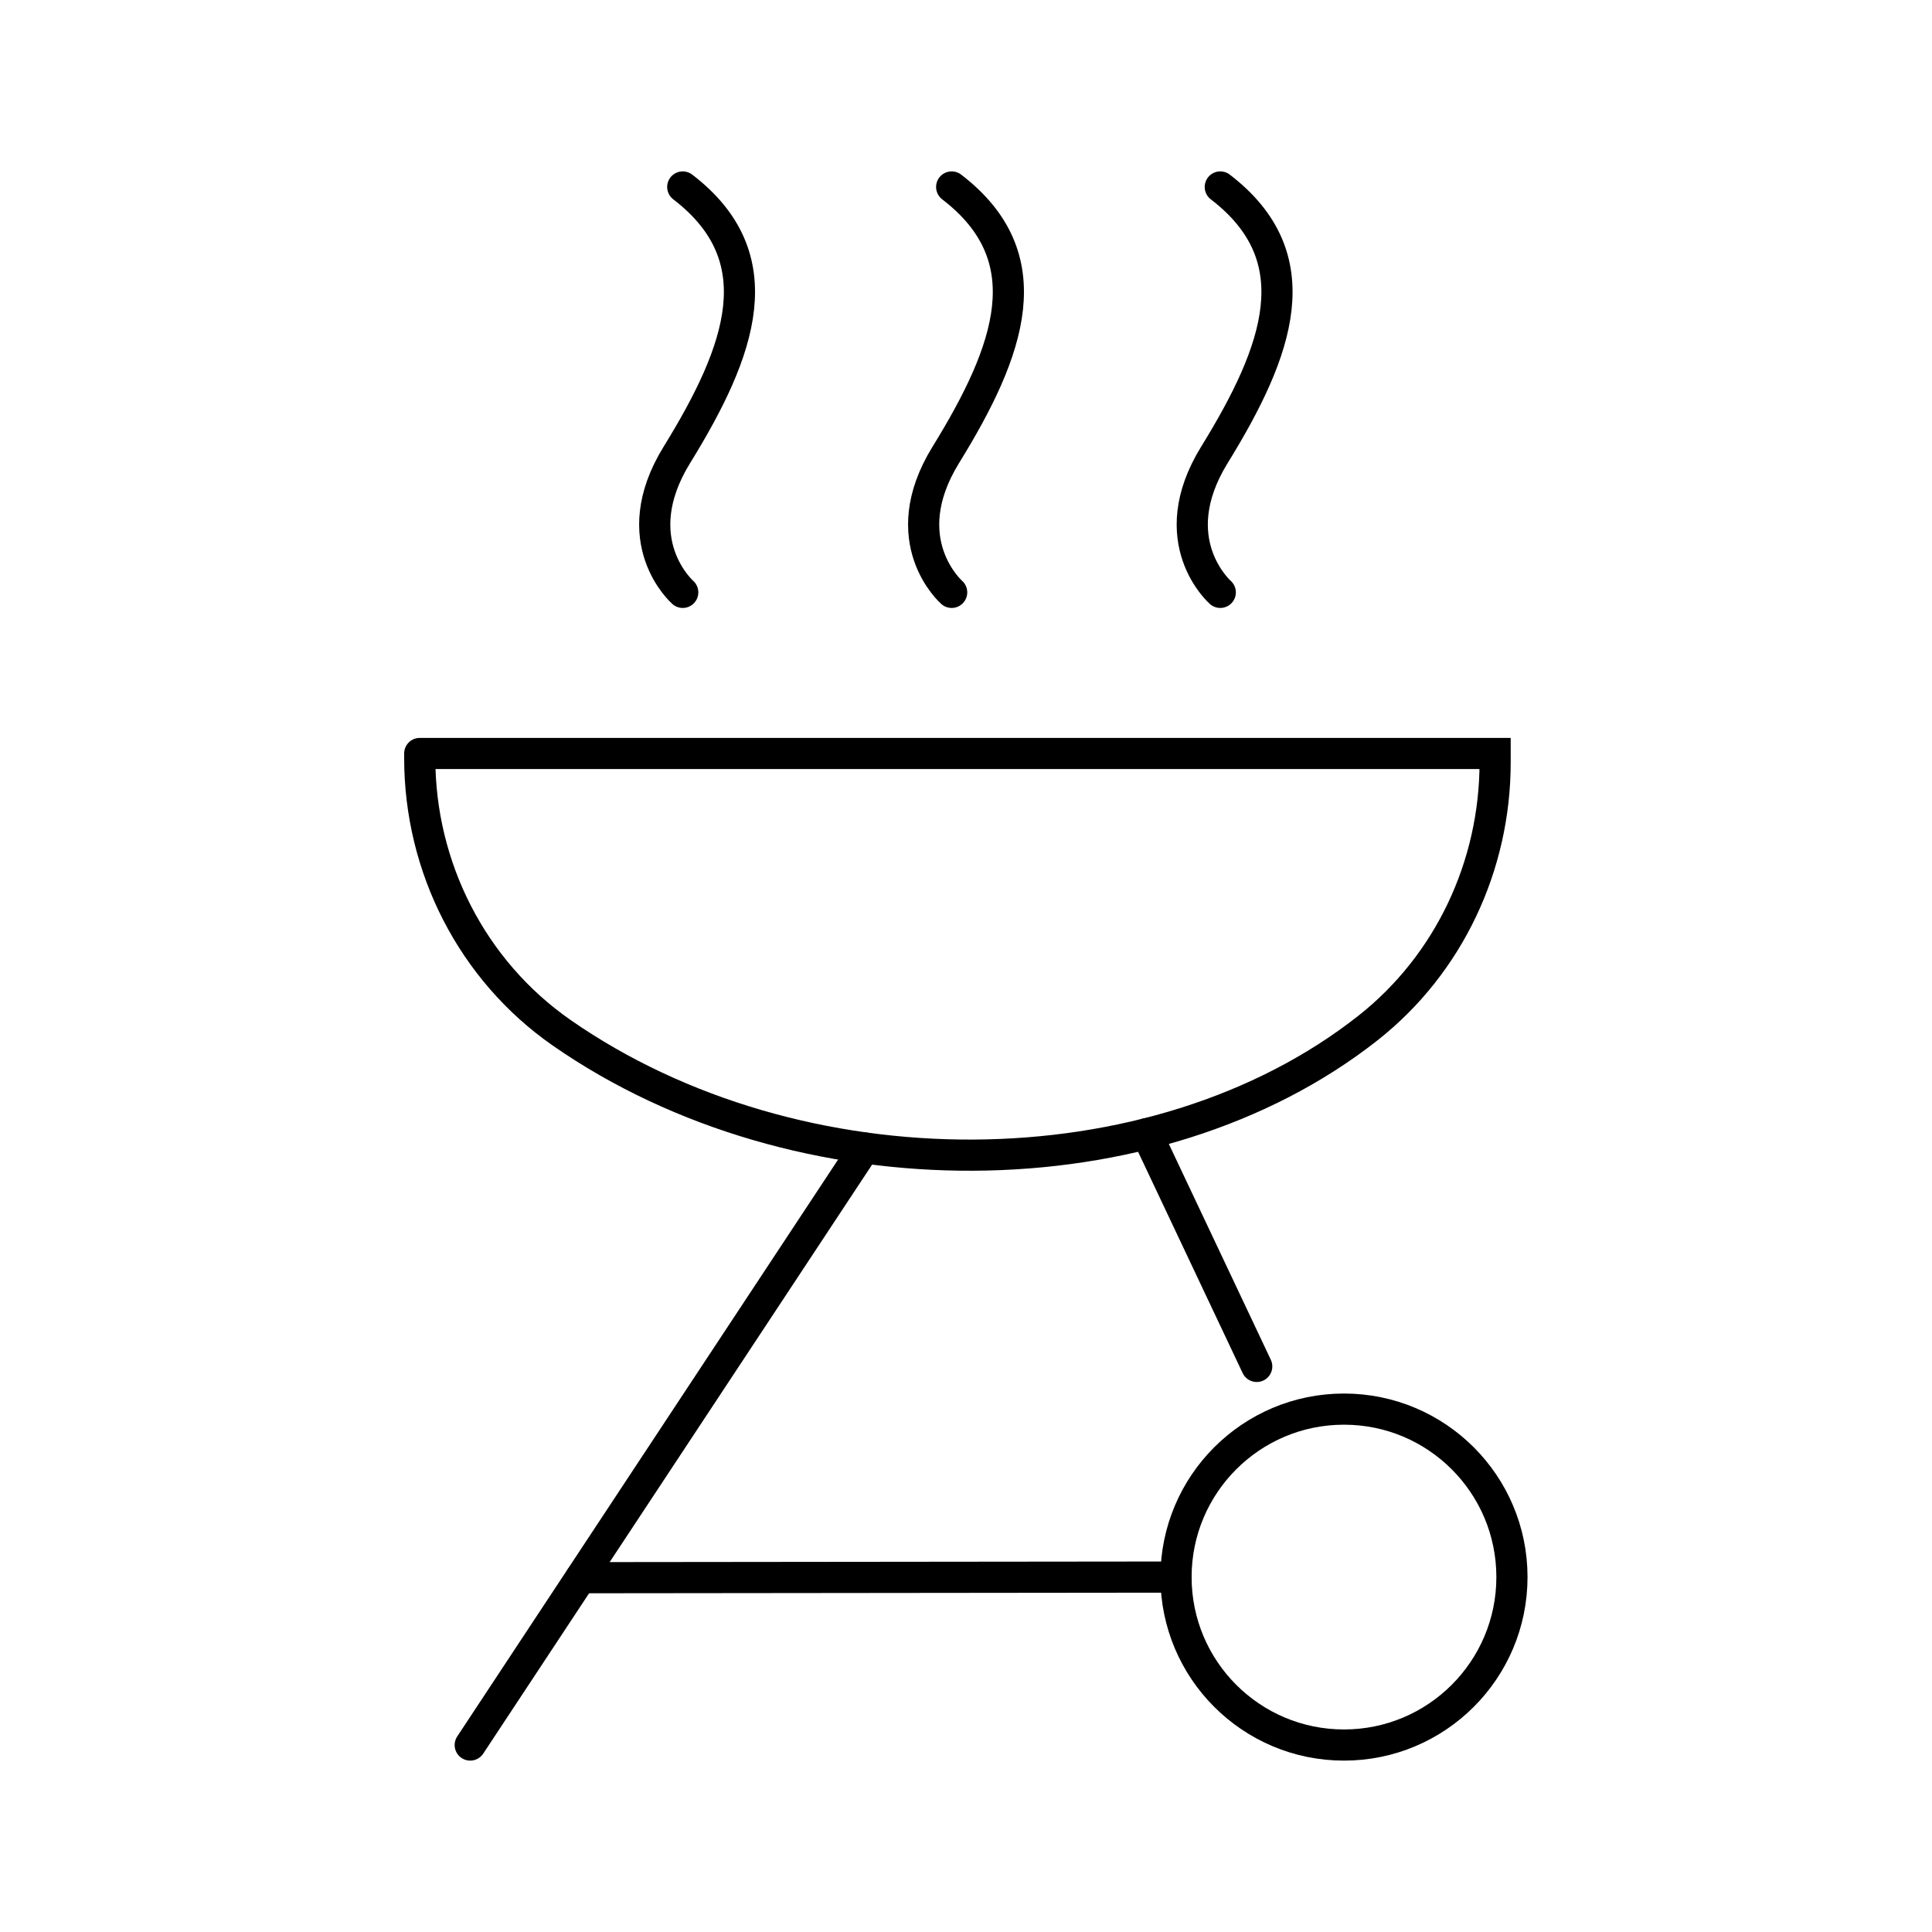
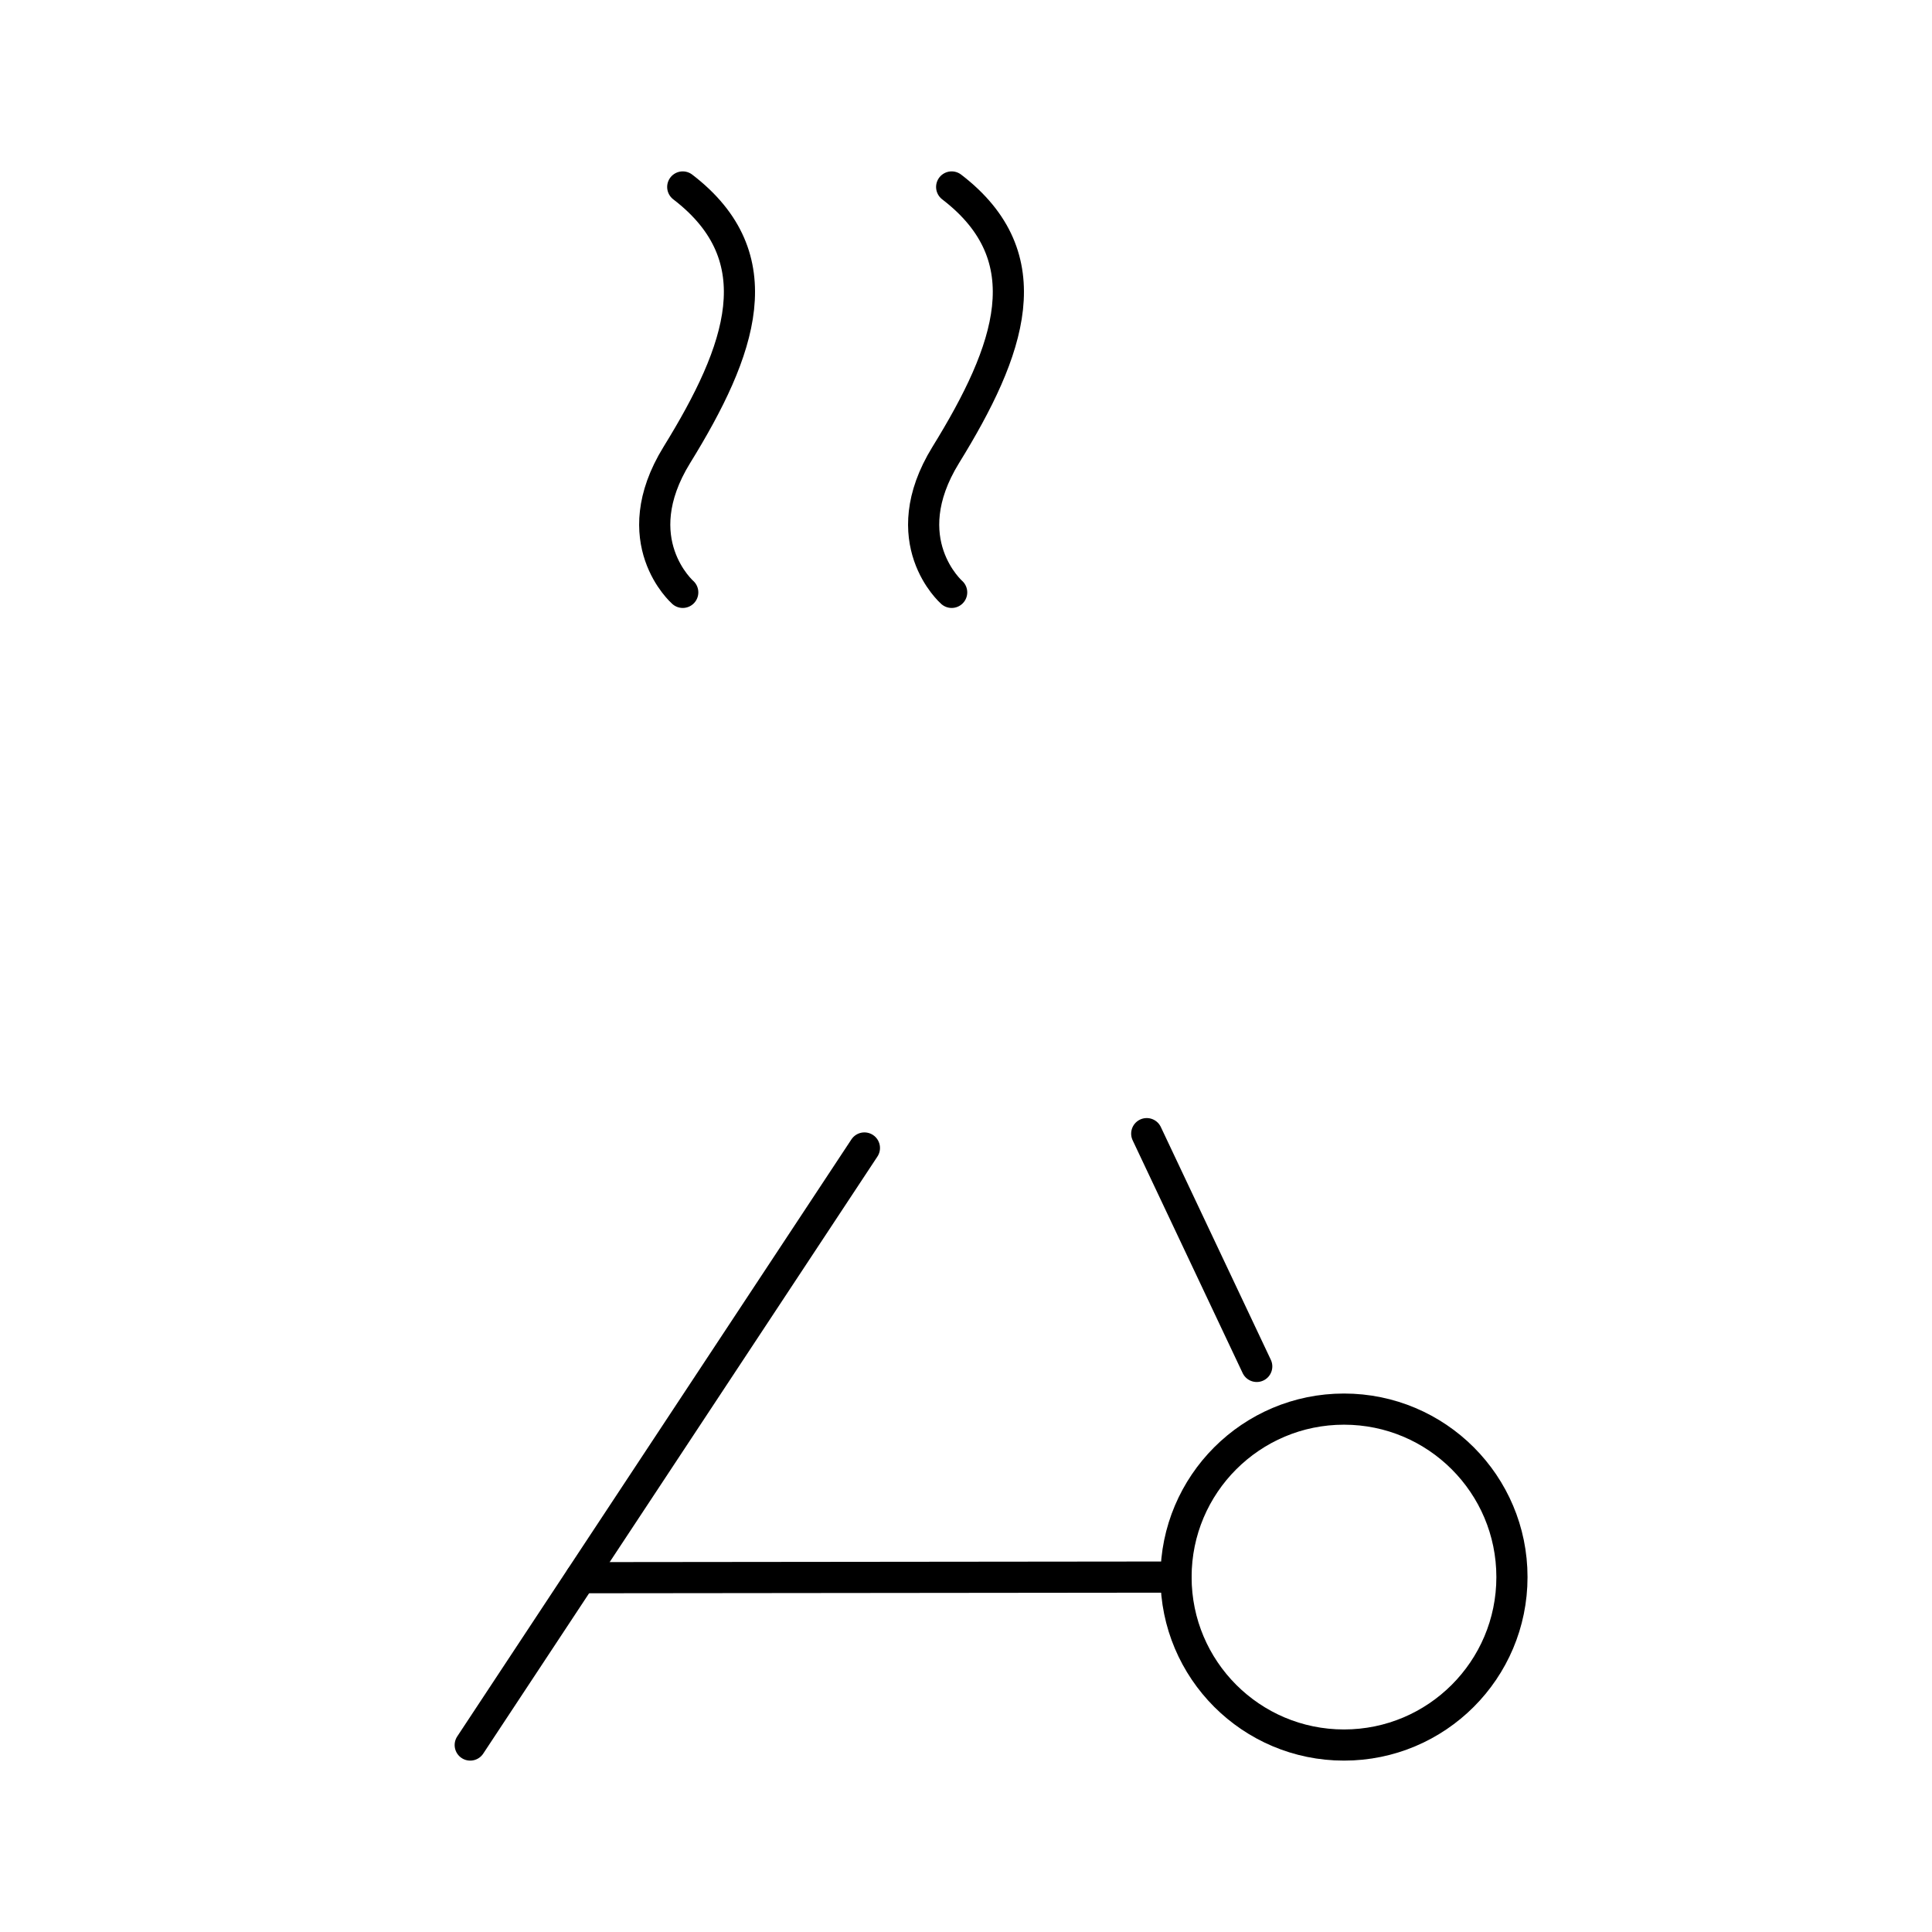
<svg xmlns="http://www.w3.org/2000/svg" version="1.2" baseProfile="tiny" x="0px" y="0px" viewBox="0 0 62 62" overflow="visible" xml:space="preserve">
  <g>
-     <path fill="none" stroke="#000000" stroke-linecap="round" d="M13.47,24.18h34.51l0,0.29c0,3.31-1.48,6.47-4.08,8.52   c-6.84,5.39-18.28,5.44-25.88,0.15c-2.87-2-4.55-5.31-4.55-8.81V24.18" />
    <line fill="none" stroke="#000000" stroke-linecap="round" x1="15.09" y1="56" x2="27.74" y2="36.84" />
    <line fill="none" stroke="#000000" stroke-linecap="round" x1="18.64" y1="50.63" x2="37.74" y2="50.61" />
    <circle fill="none" stroke="#000000" stroke-linecap="round" cx="43.13" cy="50.61" r="5.39" />
    <line fill="none" stroke="#000000" stroke-linecap="round" x1="36.8" y1="36.38" x2="40.33" y2="43.85" />
    <path fill="none" stroke="#000000" stroke-linecap="round" d="M30.54,6c2.95,2.26,1.89,5.23-0.19,8.6   c-1.7,2.76,0.19,4.41,0.19,4.41" />
-     <path fill="none" stroke="#000000" stroke-linecap="round" d="M39.16,6c2.95,2.26,1.89,5.23-0.19,8.6   c-1.7,2.76,0.19,4.41,0.19,4.41" />
    <path fill="none" stroke="#000000" stroke-linecap="round" d="M21.91,6c2.95,2.26,1.89,5.23-0.19,8.6   c-1.7,2.76,0.19,4.41,0.19,4.41" />
  </g>
</svg>